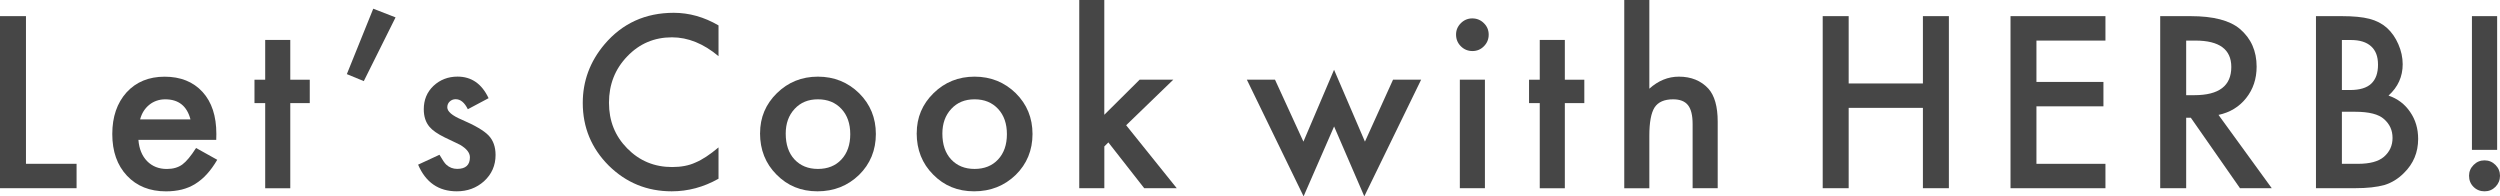
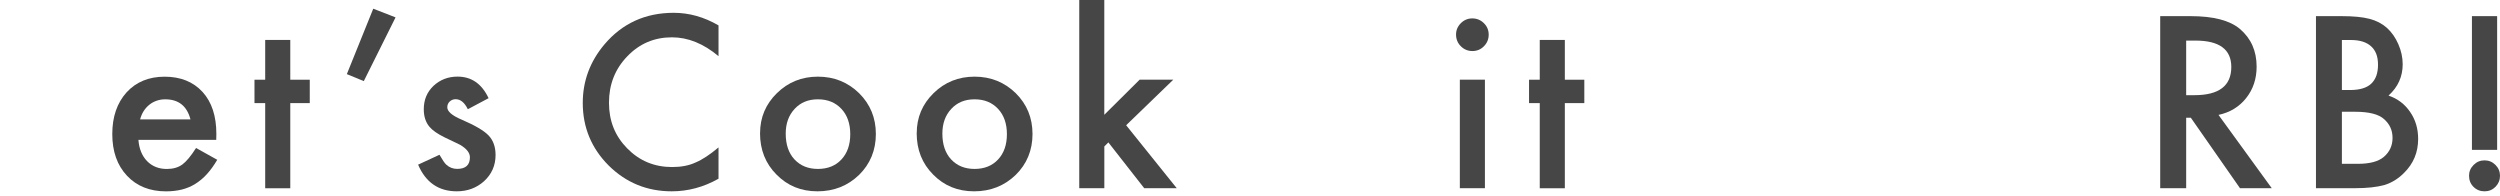
<svg xmlns="http://www.w3.org/2000/svg" id="_レイヤー_2" data-name="レイヤー 2" viewBox="0 0 620.96 48.78">
  <defs>
    <style>
      .cls-1 {
        fill: #464646;
        stroke-width: 0px;
      }
    </style>
  </defs>
  <g id="_文字" data-name="文字">
    <g>
-       <path class="cls-1" d="m6.45,4.01v36.68h12.57v6.06H0V4.01h6.45Z" />
      <path class="cls-1" d="m53.7,34.74h-19.32c.17,2.21.89,3.98,2.16,5.29,1.27,1.29,2.91,1.94,4.9,1.94,1.55,0,2.83-.37,3.85-1.11,1-.74,2.13-2.1,3.41-4.1l5.26,2.93c-.81,1.38-1.67,2.57-2.57,3.56-.9.99-1.87,1.8-2.91,2.44-1.03.64-2.15,1.1-3.35,1.4-1.2.29-2.5.44-3.9.44-4.02,0-7.25-1.29-9.69-3.88-2.44-2.6-3.65-6.05-3.65-10.35s1.18-7.71,3.54-10.35c2.38-2.6,5.54-3.9,9.47-3.9s7.1,1.26,9.41,3.79c2.29,2.51,3.43,5.99,3.43,10.44l-.03,1.47Zm-6.39-5.09c-.87-3.32-2.96-4.98-6.28-4.98-.76,0-1.47.12-2.13.35-.66.23-1.27.56-1.81,1-.54.43-1.01.96-1.4,1.56-.39.61-.68,1.3-.89,2.08h12.51Z" />
      <path class="cls-1" d="m72.1,25.61v21.15h-6.23v-21.15h-2.66v-5.81h2.66v-9.88h6.23v9.88h4.84v5.81h-4.84Z" />
      <path class="cls-1" d="m92.71,2.16l5.54,2.16-7.89,15.83-4.21-1.74,6.56-16.25Z" />
      <path class="cls-1" d="m121.35,24.39l-5.15,2.74c-.81-1.66-1.82-2.49-3.02-2.49-.57,0-1.06.19-1.47.57-.41.38-.61.86-.61,1.45,0,1.03,1.2,2.06,3.6,3.07,3.3,1.42,5.53,2.73,6.67,3.93,1.14,1.2,1.72,2.81,1.72,4.84,0,2.6-.96,4.78-2.88,6.53-1.86,1.66-4.12,2.49-6.75,2.49-4.52,0-7.72-2.21-9.61-6.62l5.31-2.46c.74,1.29,1.3,2.11,1.69,2.46.76.7,1.66,1.05,2.71,1.05,2.1,0,3.16-.96,3.16-2.88,0-1.11-.81-2.14-2.44-3.1-.63-.31-1.26-.62-1.88-.91-.63-.29-1.26-.6-1.91-.91-1.81-.89-3.08-1.77-3.82-2.66-.94-1.12-1.41-2.57-1.41-4.35,0-2.34.8-4.28,2.41-5.81,1.64-1.53,3.64-2.3,5.98-2.3,3.45,0,6.02,1.78,7.7,5.34Z" />
      <path class="cls-1" d="m178.47,6.31v7.64c-3.73-3.12-7.58-4.68-11.57-4.68-4.39,0-8.09,1.58-11.1,4.73-3.03,3.14-4.54,6.98-4.54,11.52s1.51,8.27,4.54,11.35c3.03,3.08,6.74,4.62,11.13,4.62,2.27,0,4.2-.37,5.79-1.11.89-.37,1.8-.87,2.75-1.5.95-.63,1.95-1.38,3-2.27v7.78c-3.69,2.09-7.57,3.13-11.63,3.13-6.11,0-11.32-2.13-15.64-6.39-4.3-4.3-6.45-9.49-6.45-15.56,0-5.44,1.8-10.3,5.4-14.56,4.43-5.22,10.16-7.83,17.19-7.83,3.84,0,7.55,1.04,11.13,3.13Z" />
      <path class="cls-1" d="m188.79,33.08c0-3.89,1.39-7.21,4.18-9.94,2.79-2.73,6.18-4.1,10.19-4.1s7.44,1.38,10.24,4.12c2.77,2.75,4.15,6.13,4.15,10.13s-1.39,7.43-4.18,10.16c-2.81,2.71-6.25,4.07-10.33,4.07s-7.43-1.38-10.16-4.15c-2.73-2.73-4.1-6.16-4.1-10.3Zm6.37.11c0,2.69.72,4.83,2.16,6.39,1.48,1.59,3.42,2.38,5.84,2.38s4.38-.78,5.84-2.35c1.46-1.57,2.19-3.66,2.19-6.28s-.73-4.71-2.19-6.28c-1.48-1.59-3.42-2.38-5.84-2.38s-4.31.79-5.79,2.38c-1.48,1.59-2.21,3.64-2.21,6.15Z" />
      <path class="cls-1" d="m227.7,33.08c0-3.89,1.39-7.21,4.18-9.94,2.79-2.73,6.18-4.1,10.19-4.1s7.44,1.38,10.24,4.12c2.77,2.75,4.15,6.13,4.15,10.13s-1.39,7.43-4.18,10.16c-2.81,2.71-6.25,4.07-10.33,4.07s-7.43-1.38-10.16-4.15c-2.73-2.73-4.1-6.16-4.1-10.3Zm6.37.11c0,2.69.72,4.83,2.16,6.39,1.48,1.59,3.42,2.38,5.84,2.38s4.38-.78,5.84-2.35c1.46-1.57,2.19-3.66,2.19-6.28s-.73-4.71-2.19-6.28c-1.48-1.59-3.42-2.38-5.84-2.38s-4.31.79-5.79,2.38c-1.48,1.59-2.21,3.64-2.21,6.15Z" />
      <path class="cls-1" d="m274.29,0v28.51l8.78-8.72h8.36l-11.71,11.32,12.57,15.64h-8.08l-8.91-11.38-1,1v10.38h-6.23V0h6.23Z" />
-       <path class="cls-1" d="m316.69,19.79l7.06,15.39,7.61-17.85,7.67,17.85,6.98-15.39h6.98l-14.12,28.98-7.5-17.36-7.58,17.36-14.09-28.98h7Z" />
      <path class="cls-1" d="m361.66,8.58c0-1.09.4-2.03,1.19-2.82.79-.79,1.74-1.19,2.85-1.19s2.09.4,2.88,1.19c.79.77,1.19,1.73,1.19,2.85s-.4,2.09-1.19,2.88c-.77.79-1.73,1.19-2.85,1.19s-2.09-.4-2.88-1.19c-.79-.79-1.19-1.76-1.19-2.91Zm7.17,11.21v26.96h-6.23v-26.96h6.23Z" />
      <path class="cls-1" d="m388.68,25.61v21.15h-6.23v-21.15h-2.66v-5.81h2.66v-9.88h6.23v9.88h4.84v5.81h-4.84Z" />
-       <path class="cls-1" d="m403.44,0h6.23v22.03c2.21-1.99,4.66-2.99,7.34-2.99,3.04,0,5.48.99,7.31,2.96,1.55,1.72,2.33,4.46,2.33,8.22v16.53h-6.23v-15.94c0-2.16-.38-3.72-1.15-4.69-.77-.97-2-1.45-3.7-1.45-2.18,0-3.71.67-4.6,2.02-.87,1.37-1.3,3.71-1.3,7.03v13.04h-6.23V0Z" />
-       <path class="cls-1" d="m459.18,20.73h18.44V4.01h6.45v42.74h-6.45v-19.96h-18.44v19.96h-6.45V4.01h6.45v16.72Z" />
-       <path class="cls-1" d="m522.96,10.08h-17.14v10.27h16.64v6.06h-16.64v14.28h17.14v6.06h-23.58V4.01h23.58v6.06Z" />
      <path class="cls-1" d="m551.04,28.54l13.23,18.21h-7.89l-12.21-17.5h-1.16v17.5h-6.45V4.01h7.56c5.65,0,9.73,1.06,12.24,3.18,2.77,2.36,4.15,5.48,4.15,9.36,0,3.03-.87,5.63-2.6,7.81-1.73,2.18-4.02,3.57-6.87,4.18Zm-8.03-4.9h2.05c6.11,0,9.16-2.33,9.16-7,0-4.37-2.97-6.56-8.91-6.56h-2.3v13.56Z" />
      <path class="cls-1" d="m575.25,46.75V4.01h6.42c2.86,0,5.14.22,6.84.66,1.72.44,3.16,1.19,4.35,2.24,1.2,1.09,2.15,2.45,2.85,4.07.72,1.64,1.08,3.3,1.08,4.98,0,3.06-1.17,5.66-3.52,7.78,2.27.78,4.06,2.13,5.37,4.07,1.33,1.92,1.99,4.15,1.99,6.7,0,3.34-1.18,6.16-3.54,8.47-1.42,1.42-3.02,2.41-4.79,2.96-1.94.54-4.36.8-7.28.8h-9.77Zm6.45-24.39h2.02c2.4,0,4.16-.53,5.27-1.59,1.12-1.06,1.67-2.62,1.67-4.69s-.57-3.54-1.72-4.58c-1.14-1.04-2.81-1.56-4.98-1.56h-2.27v12.43Zm0,18.33h3.99c2.92,0,5.06-.57,6.42-1.72,1.44-1.24,2.16-2.81,2.16-4.71s-.69-3.4-2.08-4.65c-1.35-1.24-3.76-1.85-7.23-1.85h-3.27v12.93Z" />
      <path class="cls-1" d="m613.27,43.65c0-1.03.38-1.93,1.14-2.69.76-.76,1.66-1.13,2.71-1.13s1.96.38,2.71,1.13c.76.76,1.13,1.66,1.13,2.71s-.38,1.98-1.13,2.74c-.74.74-1.64,1.11-2.71,1.11s-2-.37-2.74-1.11c-.74-.74-1.11-1.66-1.11-2.77Zm.72-6.42V4.01h6.26v33.22h-6.26Z" />
    </g>
  </g>
</svg>